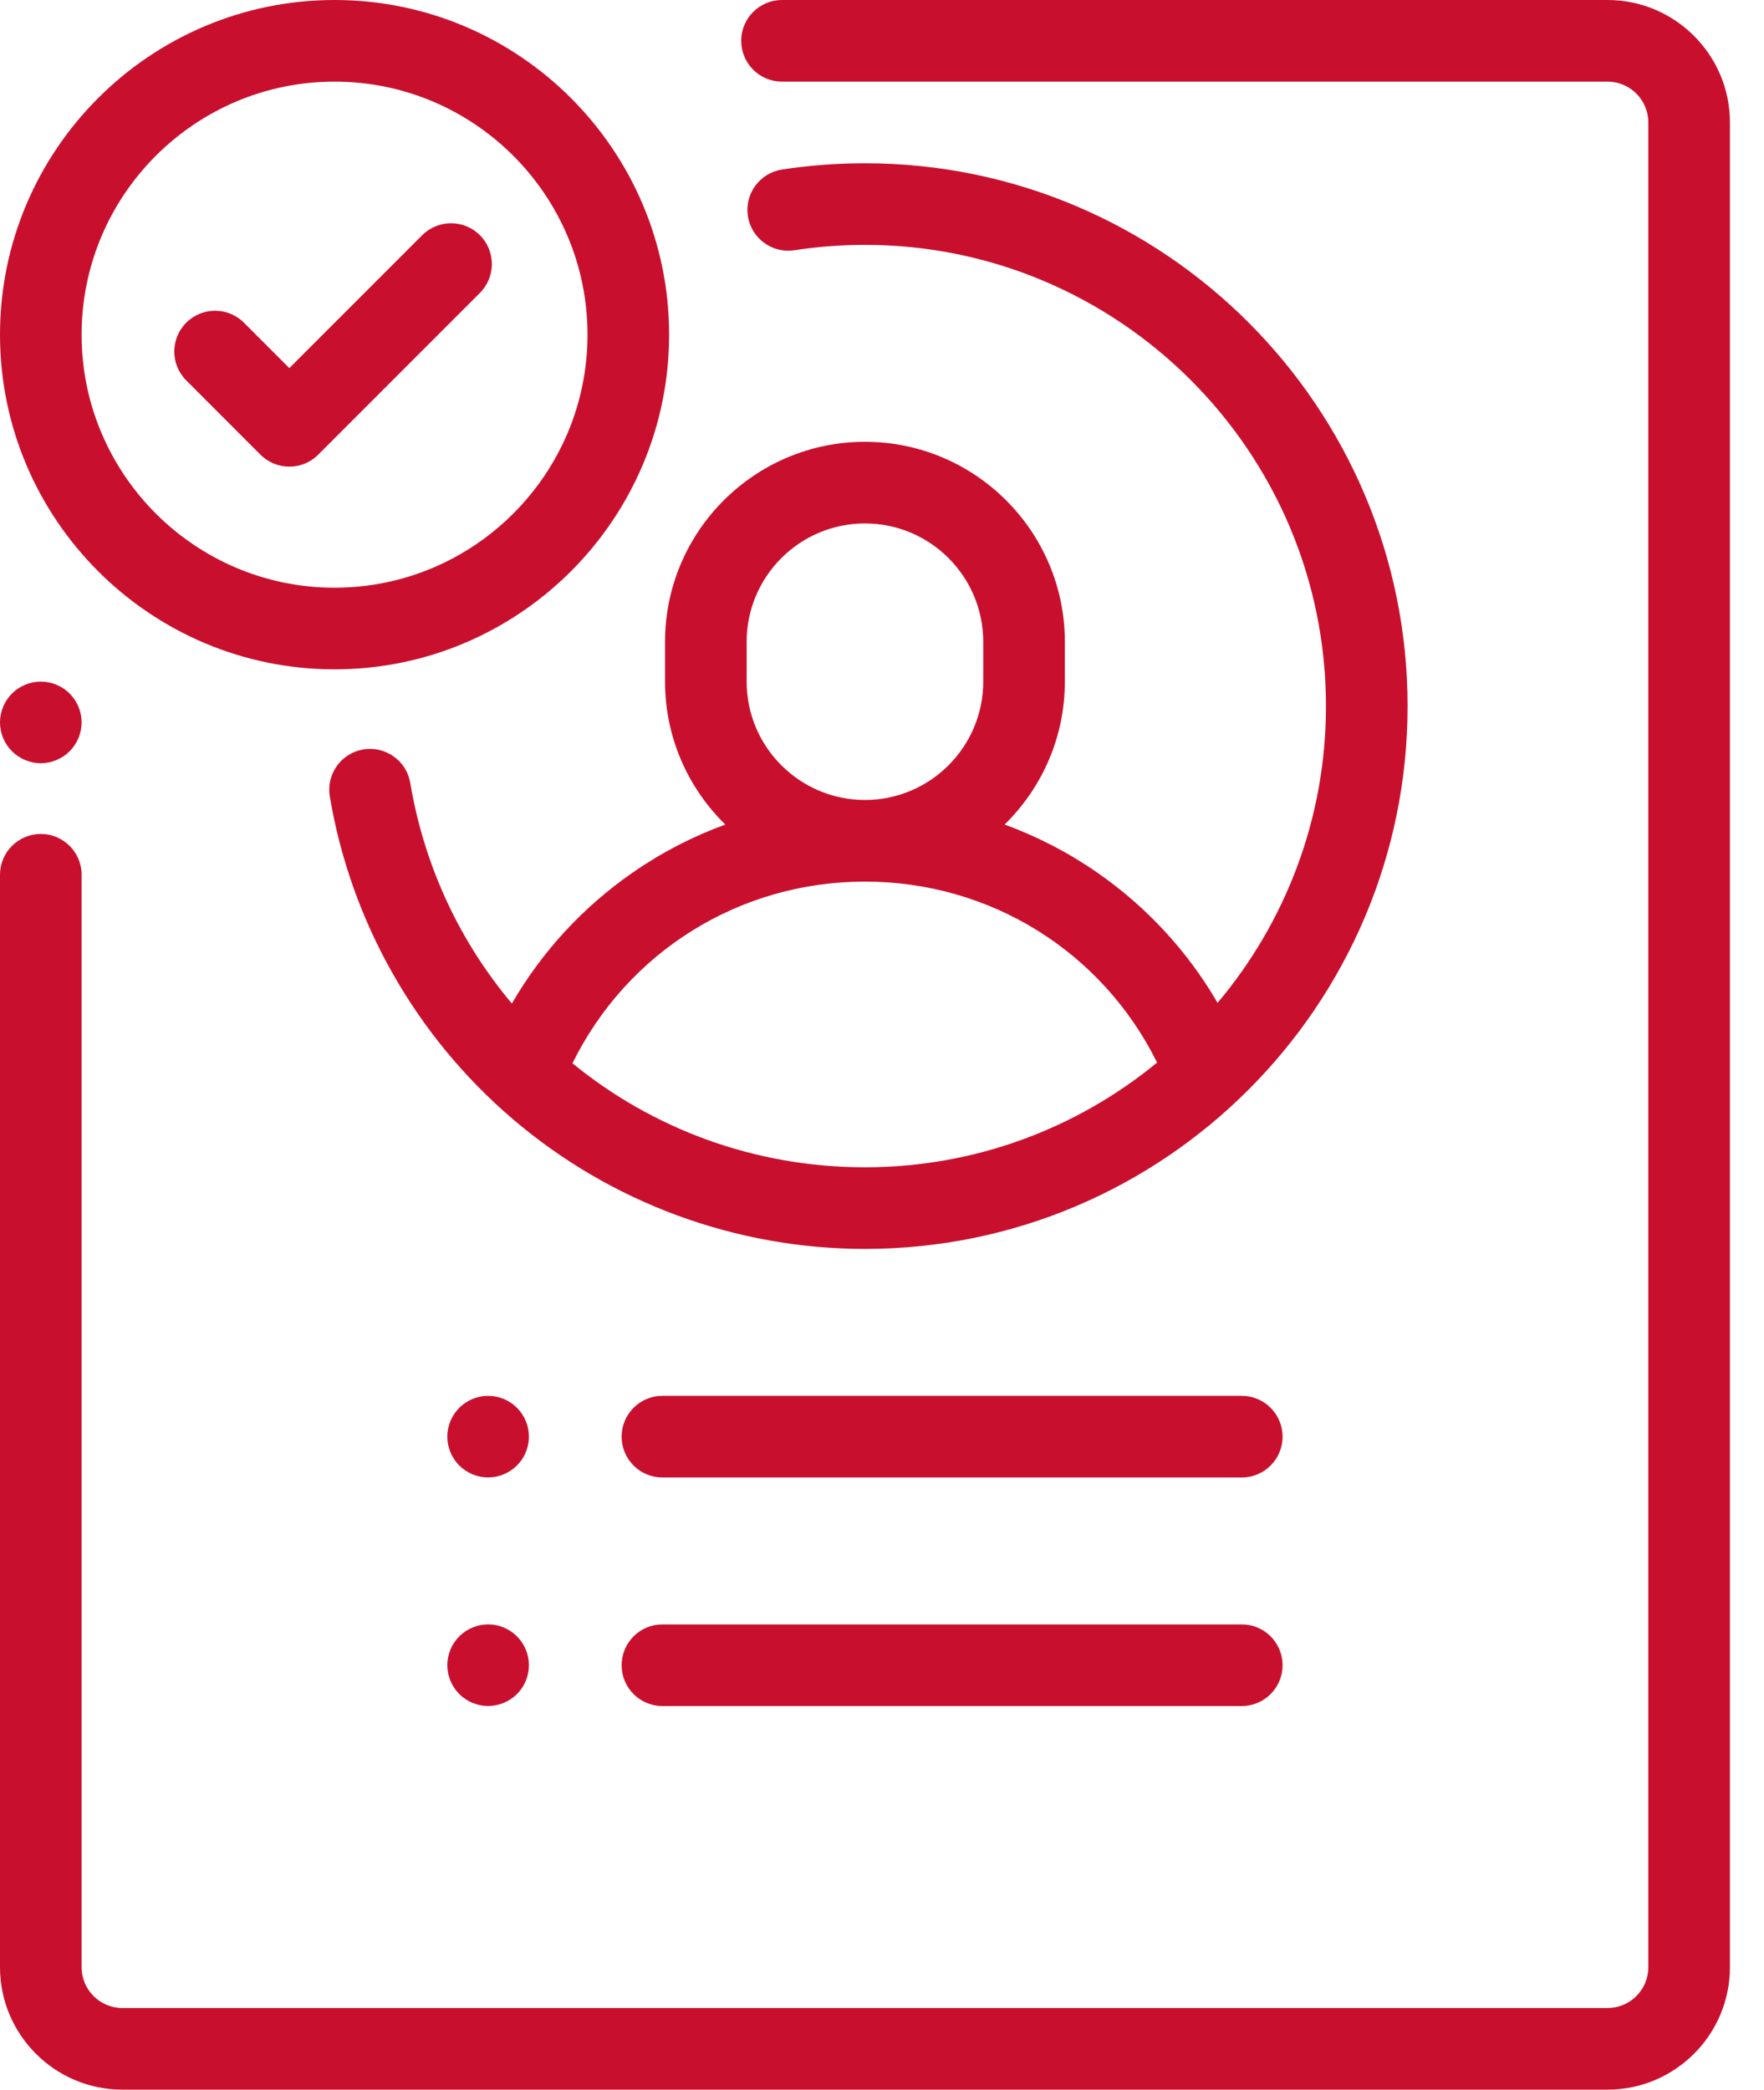
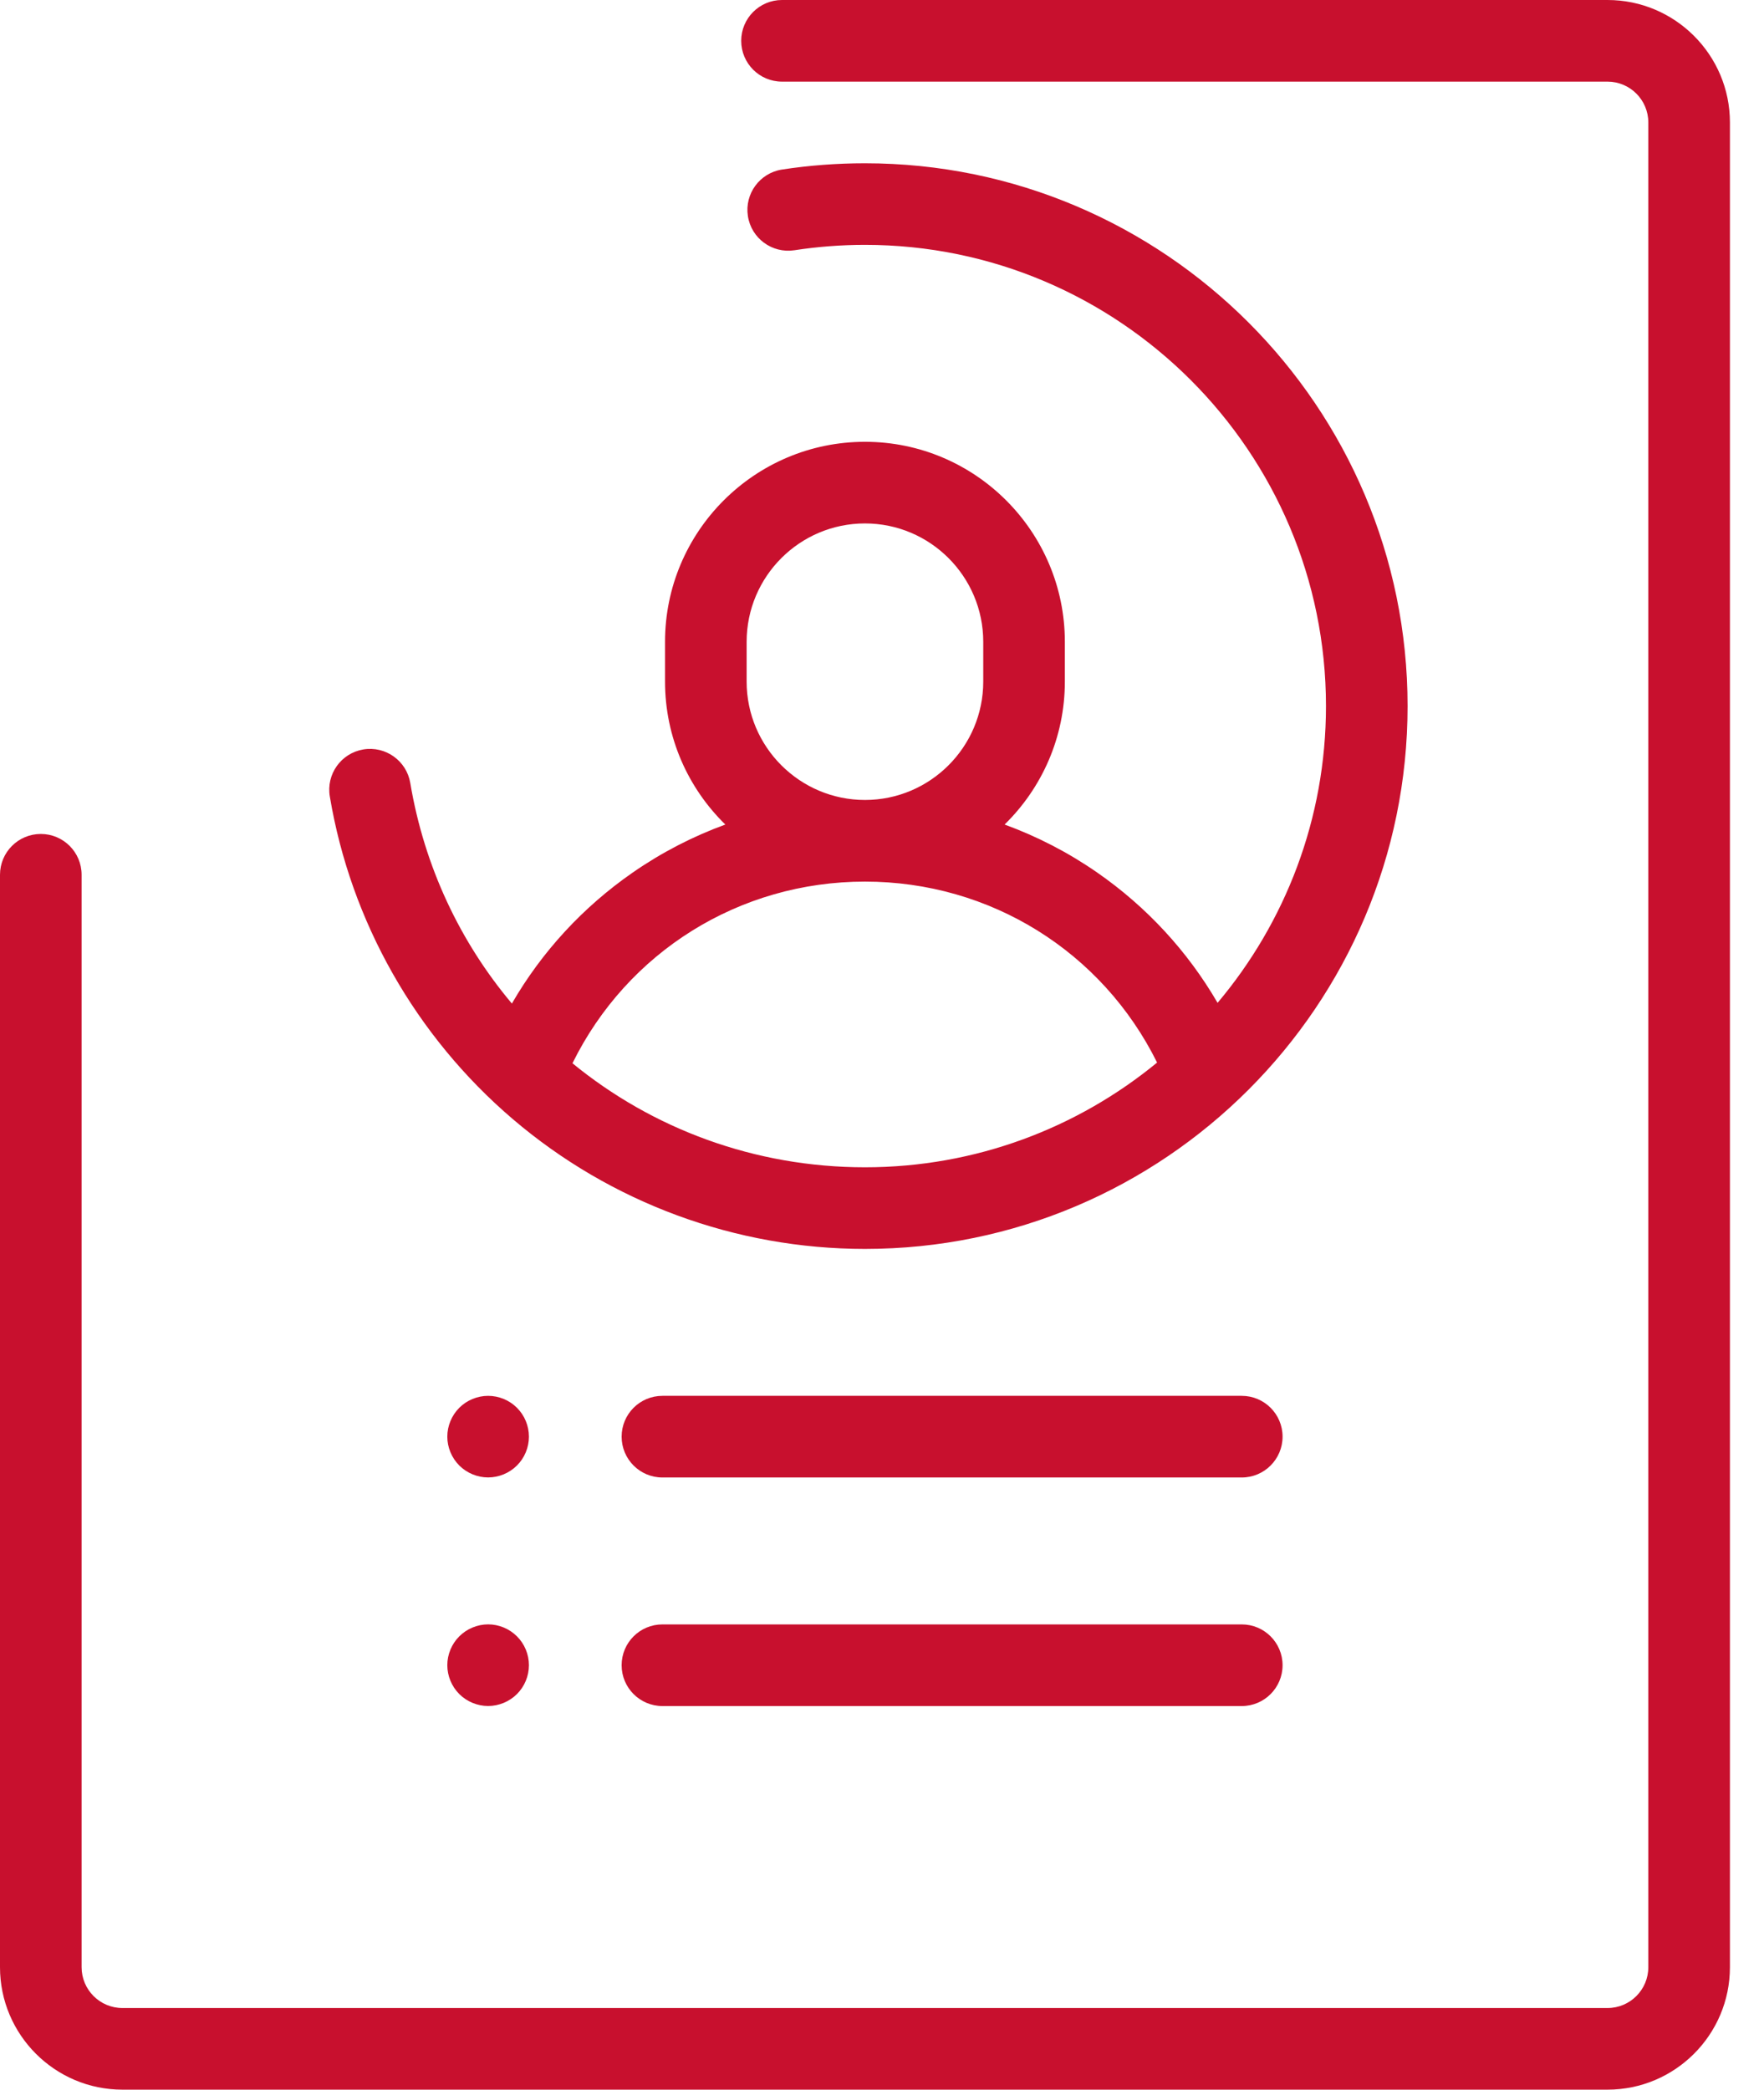
<svg xmlns="http://www.w3.org/2000/svg" width="38" height="45" viewBox="0 0 38 45" fill="none">
-   <path d="M1.5 14.935C1.337 14.772 1.11 14.678 0.879 14.678C0.648 14.678 0.421 14.772 0.258 14.935C0.094 15.099 0 15.325 0 15.557C0 15.788 0.094 16.015 0.258 16.178C0.421 16.341 0.648 16.436 0.879 16.436C1.11 16.436 1.337 16.341 1.5 16.178C1.664 16.015 1.758 15.788 1.758 15.557C1.758 15.325 1.664 15.099 1.5 14.935Z" fill="#C8102E" />
  <path d="M34.629 0H16.846C16.36 0 15.967 0.394 15.967 0.879C15.967 1.364 16.36 1.758 16.846 1.758H34.629C35.114 1.758 35.508 2.152 35.508 2.637V42.363C35.508 42.848 35.114 43.242 34.629 43.242H2.637C2.152 43.242 1.758 42.848 1.758 42.363V18.838C1.758 18.352 1.364 17.959 0.879 17.959C0.394 17.959 0 18.352 0 18.838V42.363C0 43.817 1.183 45 2.637 45H34.629C36.083 45 37.266 43.817 37.266 42.363V2.637C37.266 1.183 36.083 0 34.629 0Z" fill="#C8102E" />
  <path d="M18.633 3.516C18.035 3.516 17.434 3.561 16.846 3.651C16.367 3.725 16.037 4.173 16.111 4.653C16.184 5.133 16.633 5.462 17.113 5.389C17.612 5.312 18.124 5.273 18.633 5.273C24.109 5.273 28.564 9.729 28.564 15.205C28.564 17.637 27.685 19.867 26.229 21.596C25.584 20.487 24.704 19.531 23.636 18.79C23.012 18.357 22.342 18.012 21.641 17.756C22.441 16.974 22.939 15.883 22.939 14.678V13.821C22.939 11.446 21.007 9.514 18.633 9.514C16.258 9.514 14.326 11.446 14.326 13.821V14.678C14.326 15.883 14.824 16.974 15.625 17.756C14.924 18.012 14.254 18.357 13.63 18.79C12.556 19.535 11.672 20.496 11.027 21.611C9.917 20.293 9.142 18.67 8.838 16.861C8.758 16.382 8.304 16.059 7.826 16.139C7.347 16.22 7.024 16.673 7.105 17.152C7.556 19.846 8.955 22.313 11.044 24.097C13.156 25.901 15.851 26.895 18.633 26.895C25.078 26.895 30.322 21.651 30.322 15.205C30.322 8.76 25.078 3.516 18.633 3.516ZM16.084 13.821C16.084 12.415 17.227 11.272 18.633 11.272C20.038 11.272 21.181 12.415 21.181 13.821V14.678C21.181 16.083 20.038 17.227 18.633 17.227C17.227 17.227 16.084 16.083 16.084 14.678V13.821ZM18.633 25.137C16.253 25.137 14.053 24.306 12.332 22.897C13.512 20.502 15.924 18.985 18.633 18.985C21.335 18.985 23.744 20.496 24.926 22.882C23.212 24.29 21.019 25.137 18.633 25.137Z" fill="#C8102E" />
  <path d="M26.75 34.981H14.27C13.784 34.981 13.391 35.374 13.391 35.86C13.391 36.345 13.784 36.739 14.27 36.739H26.75C27.235 36.739 27.629 36.345 27.629 35.86C27.629 35.374 27.235 34.981 26.75 34.981Z" fill="#C8102E" />
  <path d="M11.136 30.316C10.973 30.152 10.746 30.059 10.515 30.059C10.284 30.059 10.057 30.153 9.894 30.316C9.73 30.48 9.636 30.706 9.636 30.938C9.636 31.169 9.73 31.395 9.894 31.559C10.057 31.722 10.284 31.816 10.515 31.816C10.746 31.816 10.973 31.722 11.136 31.559C11.301 31.395 11.394 31.169 11.394 30.938C11.394 30.706 11.301 30.48 11.136 30.316Z" fill="#C8102E" />
  <path d="M11.136 35.238C10.973 35.074 10.747 34.98 10.515 34.98C10.284 34.98 10.057 35.075 9.894 35.238C9.73 35.401 9.636 35.628 9.636 35.859C9.636 36.091 9.73 36.317 9.894 36.481C10.057 36.644 10.284 36.738 10.515 36.738C10.746 36.738 10.973 36.644 11.136 36.481C11.301 36.317 11.394 36.091 11.394 35.859C11.394 35.628 11.301 35.401 11.136 35.238Z" fill="#C8102E" />
  <path d="M26.75 30.059H14.27C13.784 30.059 13.391 30.452 13.391 30.938C13.391 31.423 13.784 31.817 14.27 31.817H26.75C27.235 31.817 27.629 31.423 27.629 30.938C27.629 30.452 27.235 30.059 26.75 30.059Z" fill="#C8102E" />
-   <path d="M10.338 5.065C9.995 4.722 9.439 4.722 9.095 5.065L6.233 7.927L5.255 6.949C4.911 6.606 4.355 6.606 4.012 6.949C3.669 7.292 3.669 7.849 4.012 8.192L5.611 9.792C5.783 9.963 6.008 10.049 6.233 10.049C6.458 10.049 6.683 9.963 6.854 9.792L10.338 6.308C10.681 5.965 10.681 5.408 10.338 5.065Z" fill="#C8102E" />
-   <path d="M7.207 0C3.233 0 0 3.233 0 7.207C0 11.181 3.233 14.414 7.207 14.414C11.181 14.414 14.414 11.181 14.414 7.207C14.414 3.233 11.181 0 7.207 0ZM7.207 12.656C4.202 12.656 1.758 10.212 1.758 7.207C1.758 4.202 4.202 1.758 7.207 1.758C10.212 1.758 12.656 4.202 12.656 7.207C12.656 10.212 10.212 12.656 7.207 12.656Z" fill="#C8102E" />
</svg>